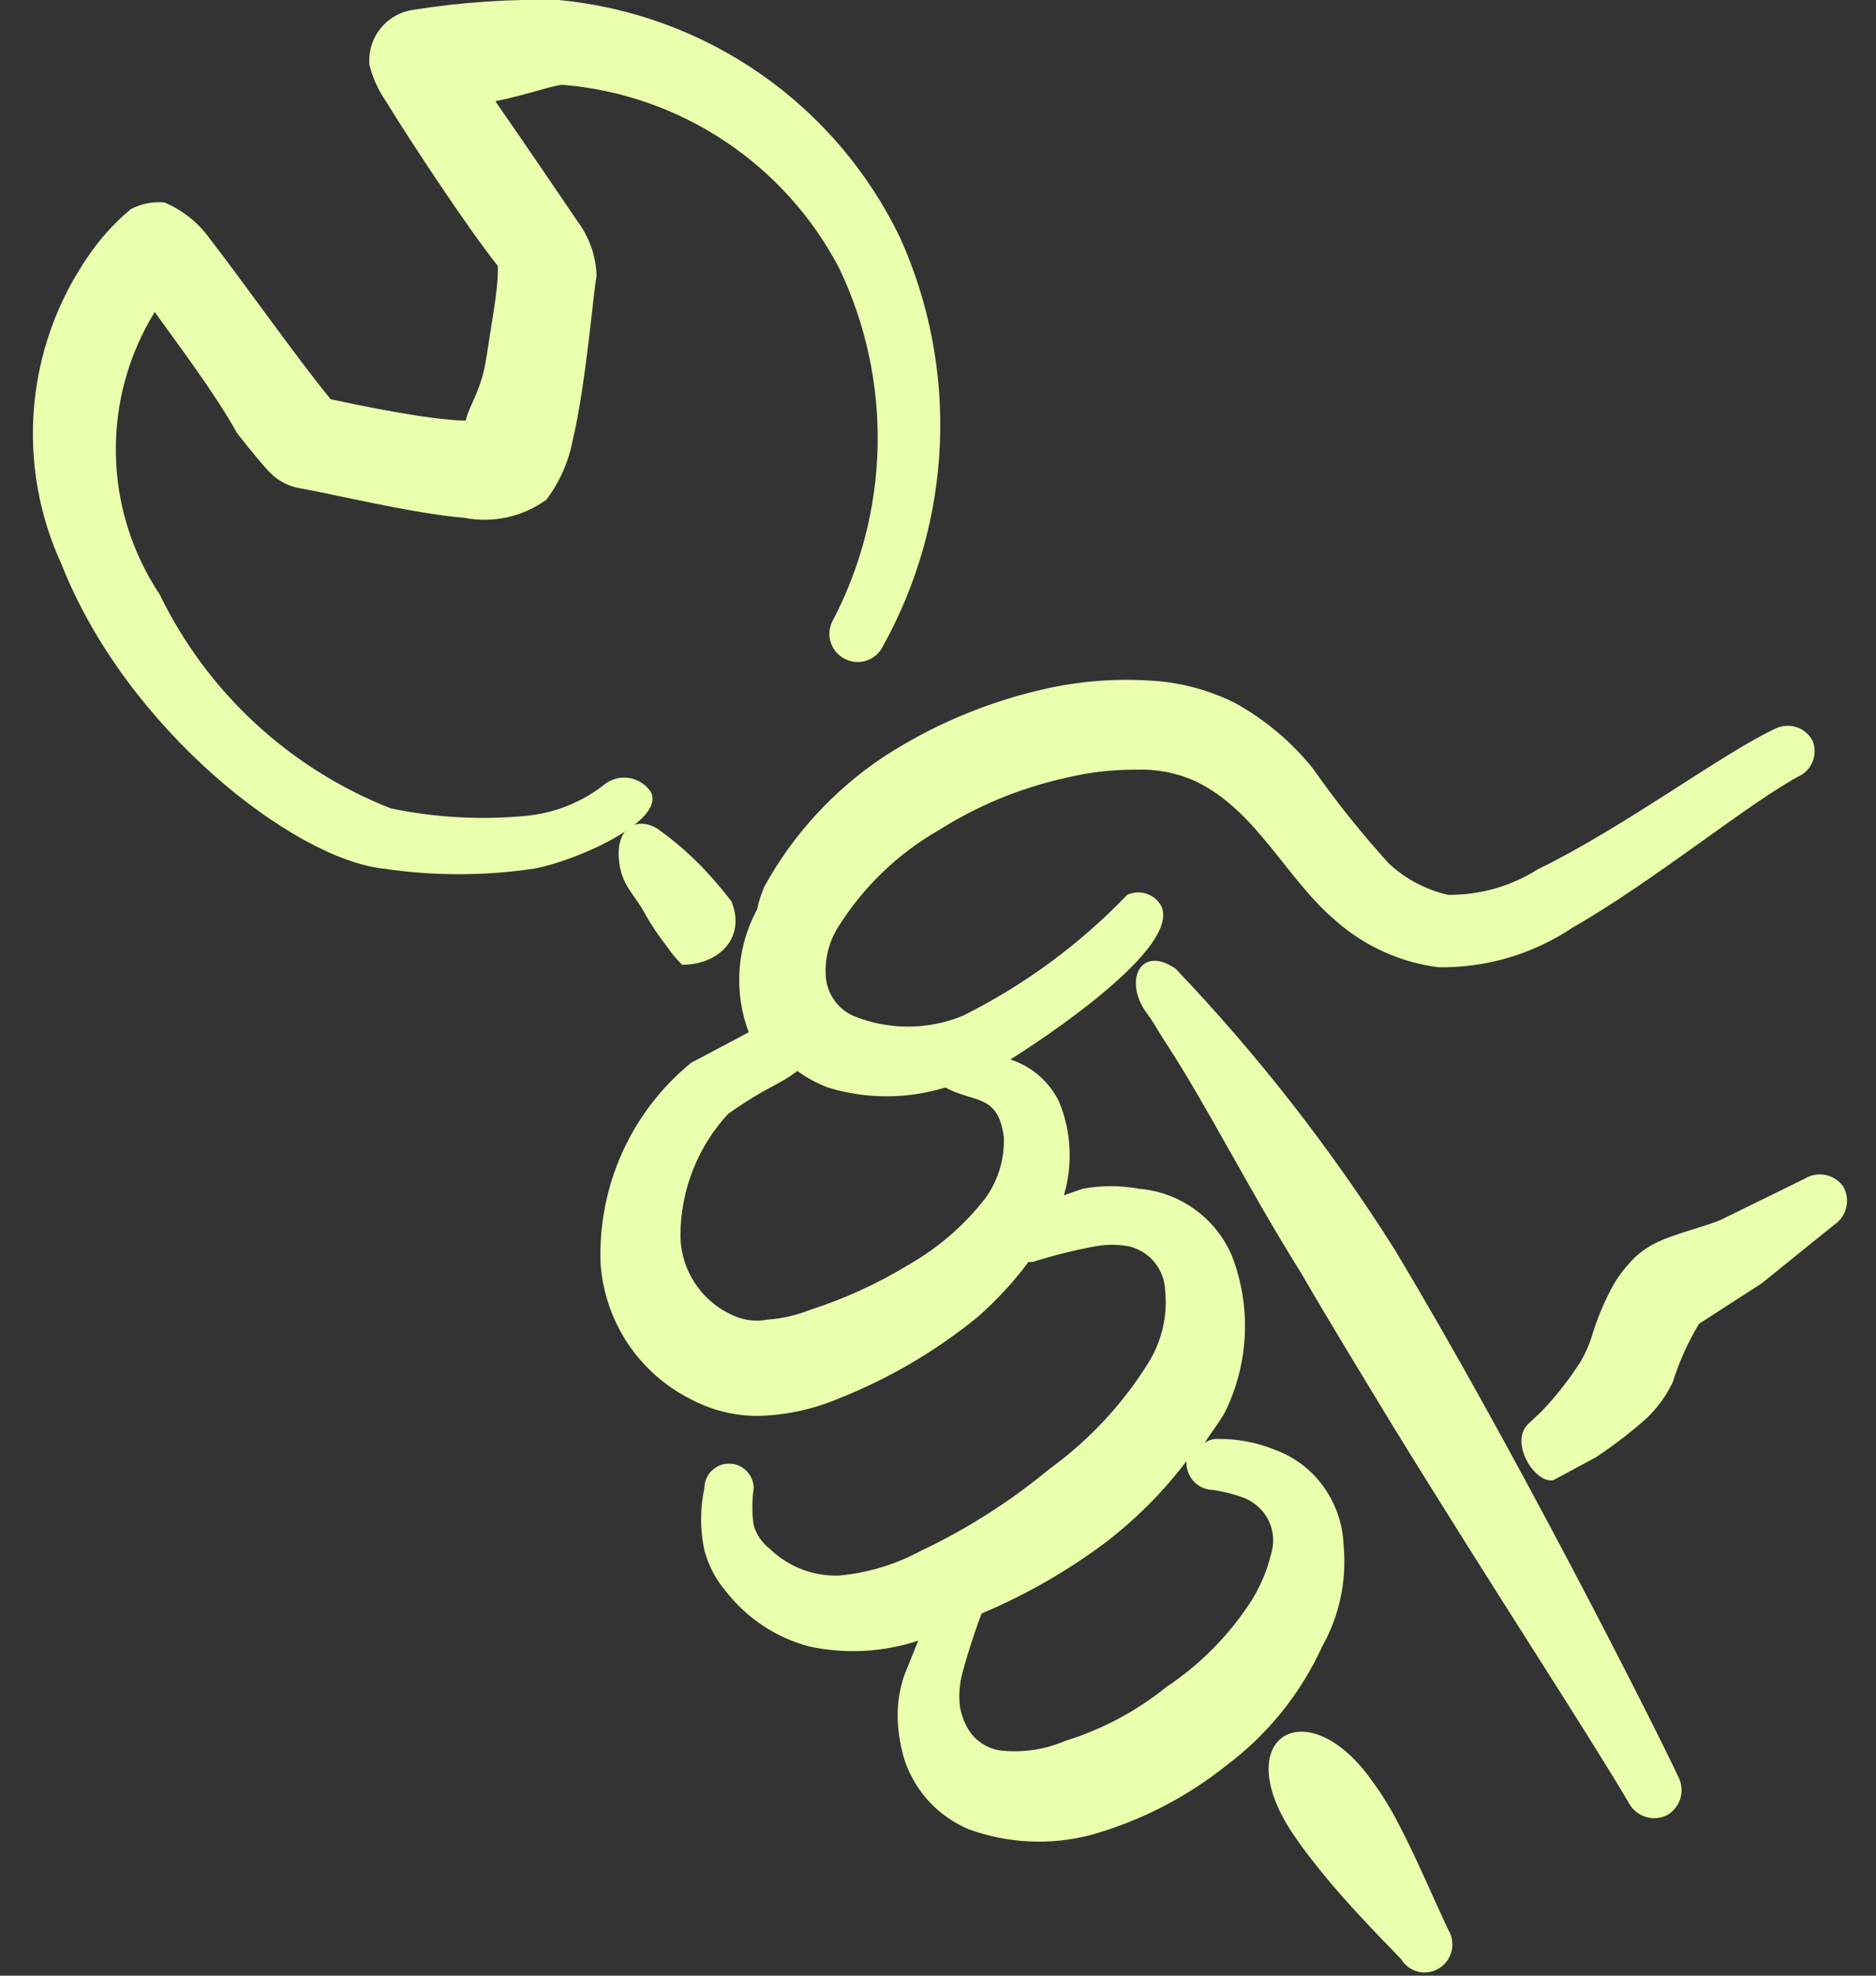
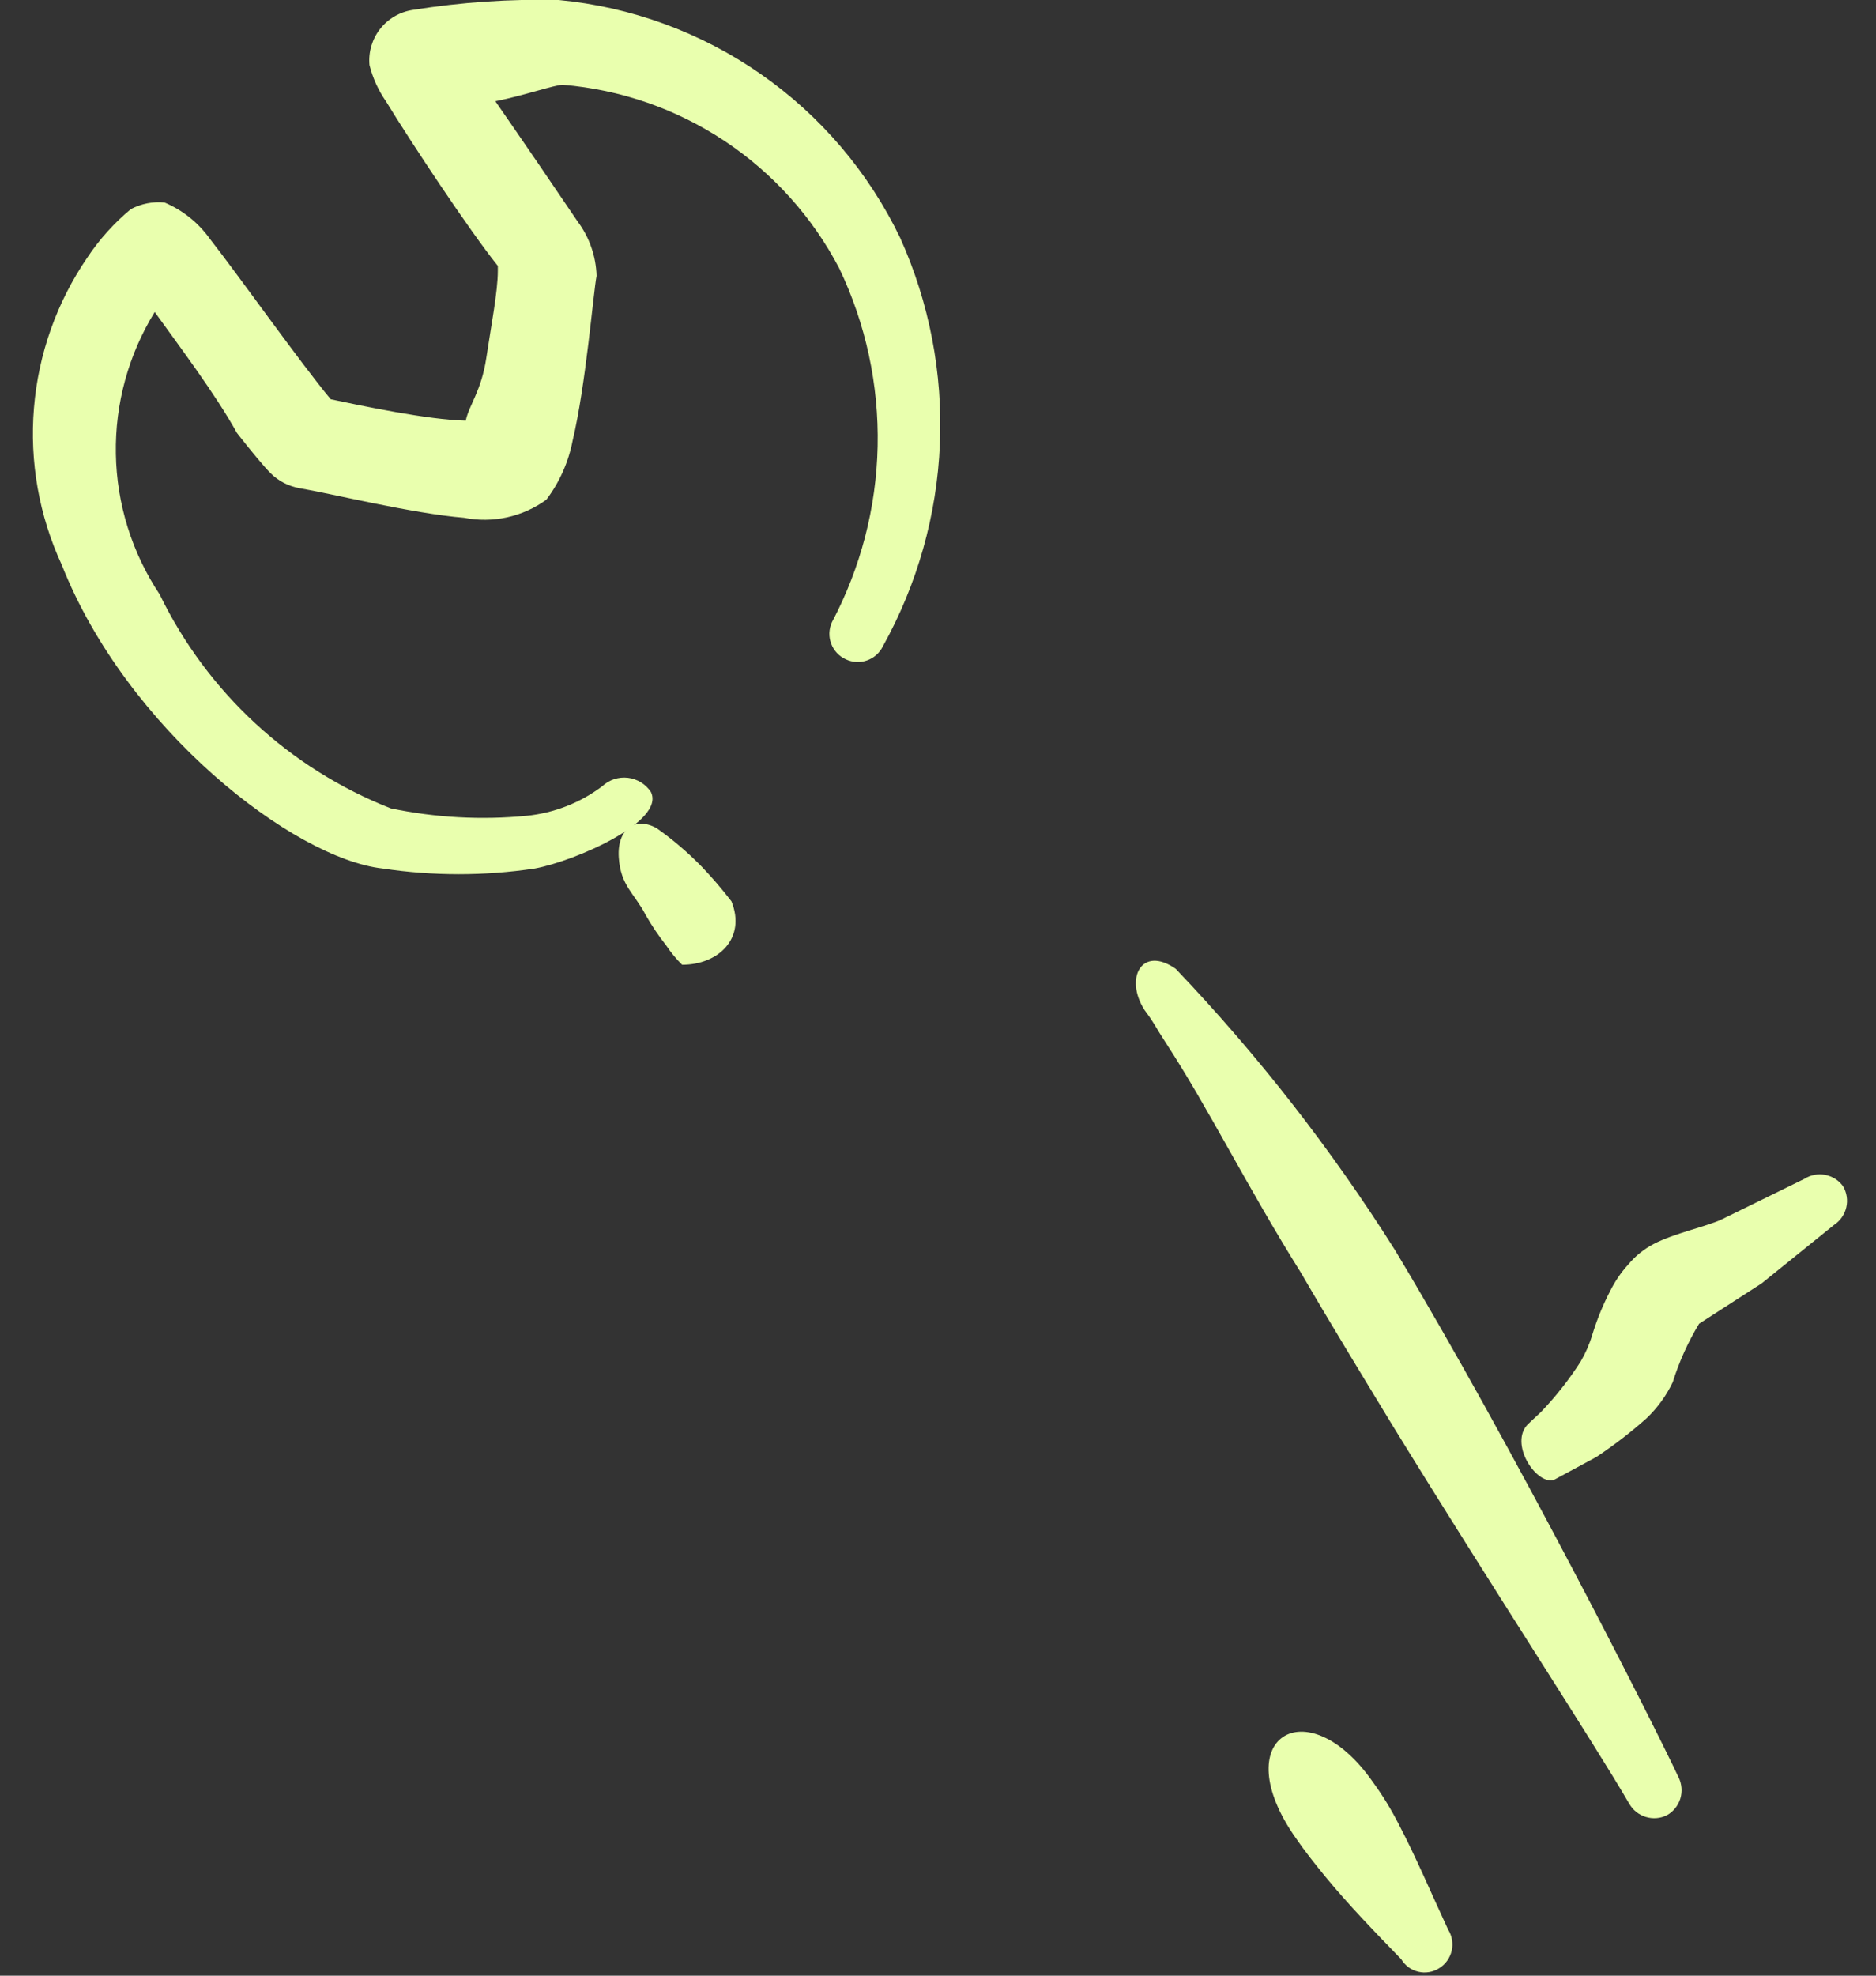
<svg xmlns="http://www.w3.org/2000/svg" width="38" height="40" viewBox="0 0 38 40" fill="none">
  <rect x="0" y="0" width="38" height="40" fill="#333333" stroke="none" />
  <path d="M18.234 4.817C17.594 3.486 16.621 2.343 15.409 1.499C14.197 0.655 12.787 0.139 11.317 0C10.33 -0.023 9.342 0.044 8.367 0.2C8.105 0.238 7.867 0.374 7.702 0.582C7.538 0.79 7.46 1.053 7.484 1.317C7.55 1.579 7.663 1.828 7.817 2.05C8.317 2.867 9.484 4.634 10.084 5.384V5.484C10.084 5.9 9.95 6.584 9.85 7.25C9.75 7.917 9.5 8.2 9.434 8.517C8.667 8.5 7.334 8.217 6.7 8.084C6.1 7.367 4.85 5.6 4.25 4.834C4.018 4.509 3.701 4.256 3.334 4.1C3.098 4.077 2.86 4.123 2.65 4.234C2.31 4.517 2.012 4.848 1.767 5.217C1.15 6.12 0.778 7.167 0.688 8.257C0.597 9.347 0.791 10.441 1.25 11.434C2.567 14.767 5.95 17.384 7.75 17.584C8.772 17.738 9.812 17.738 10.834 17.584C11.65 17.433 13.484 16.634 13.184 16.034C13.132 15.955 13.063 15.889 12.983 15.84C12.902 15.79 12.812 15.759 12.719 15.748C12.625 15.737 12.531 15.746 12.441 15.775C12.351 15.805 12.269 15.853 12.2 15.917C11.754 16.254 11.223 16.461 10.667 16.517C9.748 16.606 8.821 16.555 7.917 16.367C5.867 15.562 4.195 14.015 3.234 12.034C2.672 11.19 2.364 10.203 2.347 9.19C2.329 8.177 2.602 7.18 3.134 6.317C3.65 7.034 4.367 7.984 4.8 8.767C5.1 9.15 5.35 9.45 5.484 9.584C5.643 9.741 5.847 9.845 6.067 9.884C6.667 9.984 8.367 10.4 9.4 10.483C9.688 10.54 9.985 10.537 10.272 10.474C10.559 10.411 10.829 10.289 11.067 10.117C11.334 9.763 11.517 9.352 11.6 8.917C11.867 7.8 12.017 5.934 12.084 5.584C12.072 5.186 11.938 4.802 11.7 4.484C11.317 3.917 10.567 2.817 10.034 2.05C10.617 1.934 11.234 1.717 11.4 1.717C12.572 1.814 13.699 2.205 14.678 2.855C15.657 3.505 16.456 4.392 17 5.434C17.537 6.557 17.803 7.79 17.777 9.035C17.751 10.279 17.433 11.5 16.85 12.6C16.82 12.668 16.803 12.741 16.8 12.816C16.798 12.89 16.81 12.964 16.837 13.034C16.863 13.104 16.903 13.167 16.954 13.222C17.005 13.276 17.066 13.32 17.134 13.35C17.269 13.413 17.423 13.421 17.563 13.371C17.704 13.321 17.819 13.218 17.884 13.084C18.582 11.828 18.978 10.427 19.038 8.992C19.099 7.556 18.824 6.127 18.234 4.817Z" fill="#E9FFAE" />
  <path d="M14.217 17.55C13.936 17.261 13.629 16.998 13.3 16.767C12.883 16.533 12.5 16.767 12.533 17.35C12.567 17.933 12.85 18.083 13.083 18.533C13.207 18.749 13.346 18.955 13.5 19.15C13.592 19.288 13.698 19.417 13.817 19.533C14.55 19.533 15.117 19 14.817 18.25C14.63 18.006 14.429 17.772 14.217 17.55Z" fill="#E9FFAE" />
  <path d="M34.001 35.984C33.451 34.817 30.667 29.317 28.251 25.3C26.965 23.264 25.48 21.36 23.817 19.617C23.134 19.134 22.767 19.8 23.184 20.45C23.417 20.767 23.367 20.734 23.617 21.117C24.467 22.417 25.284 24.067 26.351 25.767C26.951 26.8 27.584 27.834 28.201 28.85C30.251 32.184 32.234 35.2 33.001 36.517C33.075 36.647 33.195 36.743 33.338 36.786C33.48 36.83 33.634 36.817 33.767 36.75C33.897 36.677 33.993 36.556 34.037 36.413C34.08 36.271 34.067 36.117 34.001 35.984Z" fill="#E9FFAE" />
  <path d="M37.333 24.017C37.246 23.897 37.117 23.815 36.971 23.787C36.826 23.759 36.675 23.788 36.55 23.867L34.883 24.684C34.567 24.834 33.917 24.967 33.5 25.184C33.302 25.287 33.126 25.428 32.983 25.6C32.837 25.76 32.714 25.94 32.617 26.134C32.467 26.422 32.345 26.723 32.25 27.034C32.194 27.22 32.115 27.399 32.017 27.567C31.784 27.931 31.516 28.272 31.217 28.584L30.95 28.834C30.567 29.217 31.1 30.05 31.467 29.967L32.333 29.5C32.69 29.263 33.03 29.002 33.35 28.717C33.571 28.507 33.752 28.259 33.883 27.984C34.013 27.569 34.192 27.172 34.417 26.8L35.683 25.984L37.15 24.8C37.275 24.718 37.364 24.591 37.398 24.445C37.432 24.3 37.409 24.146 37.333 24.017Z" fill="#E9FFAE" />
  <path d="M26.25 37.217C26.433 37.484 26.633 37.734 26.85 38C27.317 38.567 27.85 39.117 28.383 39.667C28.421 39.73 28.471 39.785 28.53 39.829C28.589 39.872 28.657 39.903 28.728 39.92C28.799 39.938 28.874 39.94 28.946 39.928C29.018 39.916 29.088 39.89 29.15 39.85C29.214 39.811 29.269 39.76 29.313 39.699C29.356 39.638 29.388 39.57 29.405 39.497C29.422 39.424 29.424 39.349 29.412 39.275C29.4 39.201 29.373 39.13 29.333 39.067C28.983 38.317 28.683 37.6 28.333 36.934C28.179 36.631 28.001 36.341 27.8 36.067C26.467 34.167 24.817 35.184 26.25 37.217Z" fill="#E9FFAE" />
-   <path d="M36.717 15C36.649 14.869 36.532 14.769 36.392 14.723C36.252 14.676 36.099 14.686 35.967 14.75C34.916 15.233 32.9 16.75 31.15 17.6C30.607 17.944 29.976 18.123 29.333 18.117C28.884 18.015 28.47 17.797 28.133 17.483C27.582 16.878 27.07 16.237 26.6 15.567C26.165 15.023 25.627 14.57 25.017 14.233C24.497 13.973 23.93 13.82 23.35 13.783C22.589 13.729 21.825 13.791 21.083 13.967C19.945 14.232 18.862 14.694 17.883 15.333C16.885 16.001 16.062 16.898 15.483 17.95C15.418 18.1 15.368 18.257 15.333 18.417C15.129 18.794 15.009 19.212 14.98 19.64C14.951 20.069 15.015 20.498 15.166 20.9L14 21.517C13.398 22.008 12.919 22.633 12.601 23.342C12.283 24.05 12.134 24.824 12.166 25.6C12.21 26.175 12.401 26.73 12.722 27.209C13.044 27.688 13.484 28.075 14 28.333C14.406 28.547 14.857 28.661 15.316 28.667C15.889 28.659 16.456 28.54 16.983 28.317C18.001 27.915 18.951 27.358 19.8 26.667C20.182 26.332 20.529 25.957 20.833 25.55H20.916C21.332 25.419 21.755 25.313 22.183 25.233C22.409 25.192 22.641 25.192 22.866 25.233C23.068 25.28 23.249 25.392 23.382 25.552C23.514 25.711 23.591 25.91 23.6 26.117C23.654 26.629 23.537 27.145 23.267 27.583C22.745 28.423 22.066 29.153 21.267 29.733C20.468 30.396 19.588 30.956 18.65 31.4C18.134 31.678 17.567 31.849 16.983 31.9C16.725 31.907 16.468 31.861 16.227 31.767C15.987 31.672 15.768 31.53 15.583 31.35C15.432 31.231 15.321 31.068 15.267 30.883C15.23 30.635 15.23 30.382 15.267 30.133C15.267 30.068 15.254 30.003 15.229 29.942C15.203 29.881 15.166 29.826 15.12 29.78C15.074 29.733 15.018 29.697 14.958 29.671C14.897 29.646 14.832 29.633 14.767 29.633C14.701 29.633 14.636 29.646 14.575 29.671C14.514 29.697 14.459 29.733 14.413 29.78C14.367 29.826 14.33 29.881 14.305 29.942C14.28 30.003 14.267 30.068 14.267 30.133C14.179 30.545 14.179 30.971 14.267 31.383C14.349 31.697 14.503 31.988 14.716 32.233C15.139 32.77 15.723 33.156 16.383 33.333C17.119 33.493 17.885 33.453 18.6 33.217L18.317 33.917C18.222 34.196 18.177 34.489 18.183 34.783C18.191 35.083 18.242 35.381 18.333 35.667C18.44 35.971 18.609 36.25 18.83 36.486C19.051 36.721 19.319 36.907 19.616 37.033C20.413 37.325 21.28 37.366 22.1 37.15C23.095 36.87 24.025 36.394 24.833 35.75C25.676 35.121 26.346 34.29 26.783 33.333C27.13 32.715 27.281 32.006 27.216 31.3C27.2 30.748 26.973 30.224 26.583 29.833C26.366 29.618 26.105 29.453 25.817 29.35C25.451 29.202 25.061 29.128 24.666 29.133C24.57 29.128 24.476 29.158 24.4 29.217C24.533 29 24.7 28.8 24.817 28.583C25.056 28.093 25.192 27.559 25.215 27.014C25.238 26.469 25.148 25.925 24.95 25.417C24.788 25.042 24.527 24.718 24.195 24.481C23.864 24.243 23.473 24.1 23.067 24.067C22.692 23.998 22.308 23.998 21.933 24.067L21.55 24.2C21.736 23.574 21.701 22.903 21.45 22.3C21.351 22.1 21.213 21.921 21.044 21.775C20.876 21.629 20.679 21.519 20.466 21.45C20.466 21.45 24 19.267 23.517 18.333C23.45 18.219 23.343 18.133 23.217 18.093C23.09 18.053 22.954 18.061 22.833 18.117C21.871 19.119 20.744 19.948 19.5 20.567C18.79 20.858 17.993 20.858 17.283 20.567C17.137 20.501 17.01 20.399 16.914 20.271C16.818 20.142 16.756 19.992 16.733 19.833C16.691 19.447 16.785 19.058 17 18.733C17.503 17.943 18.189 17.285 19 16.817C19.793 16.314 20.667 15.953 21.583 15.75C22.052 15.636 22.534 15.58 23.017 15.583C23.429 15.567 23.84 15.647 24.216 15.817C25.466 16.417 26.05 17.8 27.067 18.65C27.647 19.16 28.367 19.485 29.133 19.583C30.099 19.599 31.047 19.32 31.85 18.783C33.517 17.833 35.467 16.217 36.5 15.683C36.609 15.612 36.691 15.505 36.73 15.38C36.77 15.256 36.765 15.121 36.717 15ZM24.583 30.167C24.799 30.2 25.012 30.256 25.216 30.333C25.376 30.401 25.514 30.511 25.616 30.65C25.699 30.764 25.753 30.896 25.776 31.034C25.8 31.173 25.791 31.315 25.75 31.45C25.662 31.818 25.51 32.168 25.3 32.483C24.86 33.143 24.293 33.71 23.633 34.15C23.021 34.645 22.319 35.018 21.567 35.25C21.188 35.412 20.777 35.48 20.366 35.45C20.215 35.445 20.068 35.403 19.937 35.328C19.806 35.252 19.696 35.145 19.616 35.017C19.537 34.883 19.48 34.736 19.45 34.583C19.425 34.423 19.425 34.26 19.45 34.1C19.45 33.95 19.716 33.1 19.883 32.667C20.765 32.296 21.599 31.82 22.366 31.25C22.995 30.772 23.555 30.212 24.033 29.583C24.029 29.658 24.04 29.733 24.065 29.804C24.091 29.875 24.131 29.939 24.182 29.994C24.233 30.049 24.296 30.092 24.365 30.122C24.434 30.151 24.508 30.167 24.583 30.167ZM19.15 22.017C19.716 22.333 20.216 22.133 20.333 23.017C20.351 23.457 20.222 23.891 19.966 24.25C19.544 24.797 19.017 25.256 18.416 25.6C17.788 25.983 17.117 26.291 16.416 26.517C16.14 26.628 15.847 26.695 15.55 26.717C15.344 26.757 15.13 26.739 14.933 26.667C14.595 26.538 14.304 26.31 14.099 26.012C13.893 25.715 13.783 25.362 13.783 25C13.788 24.091 14.133 23.217 14.75 22.55C15.583 21.967 15.733 22 16.15 21.683C16.34 21.821 16.547 21.933 16.767 22.017C17.543 22.256 18.373 22.256 19.15 22.017Z" fill="#E9FFAE" />
</svg>